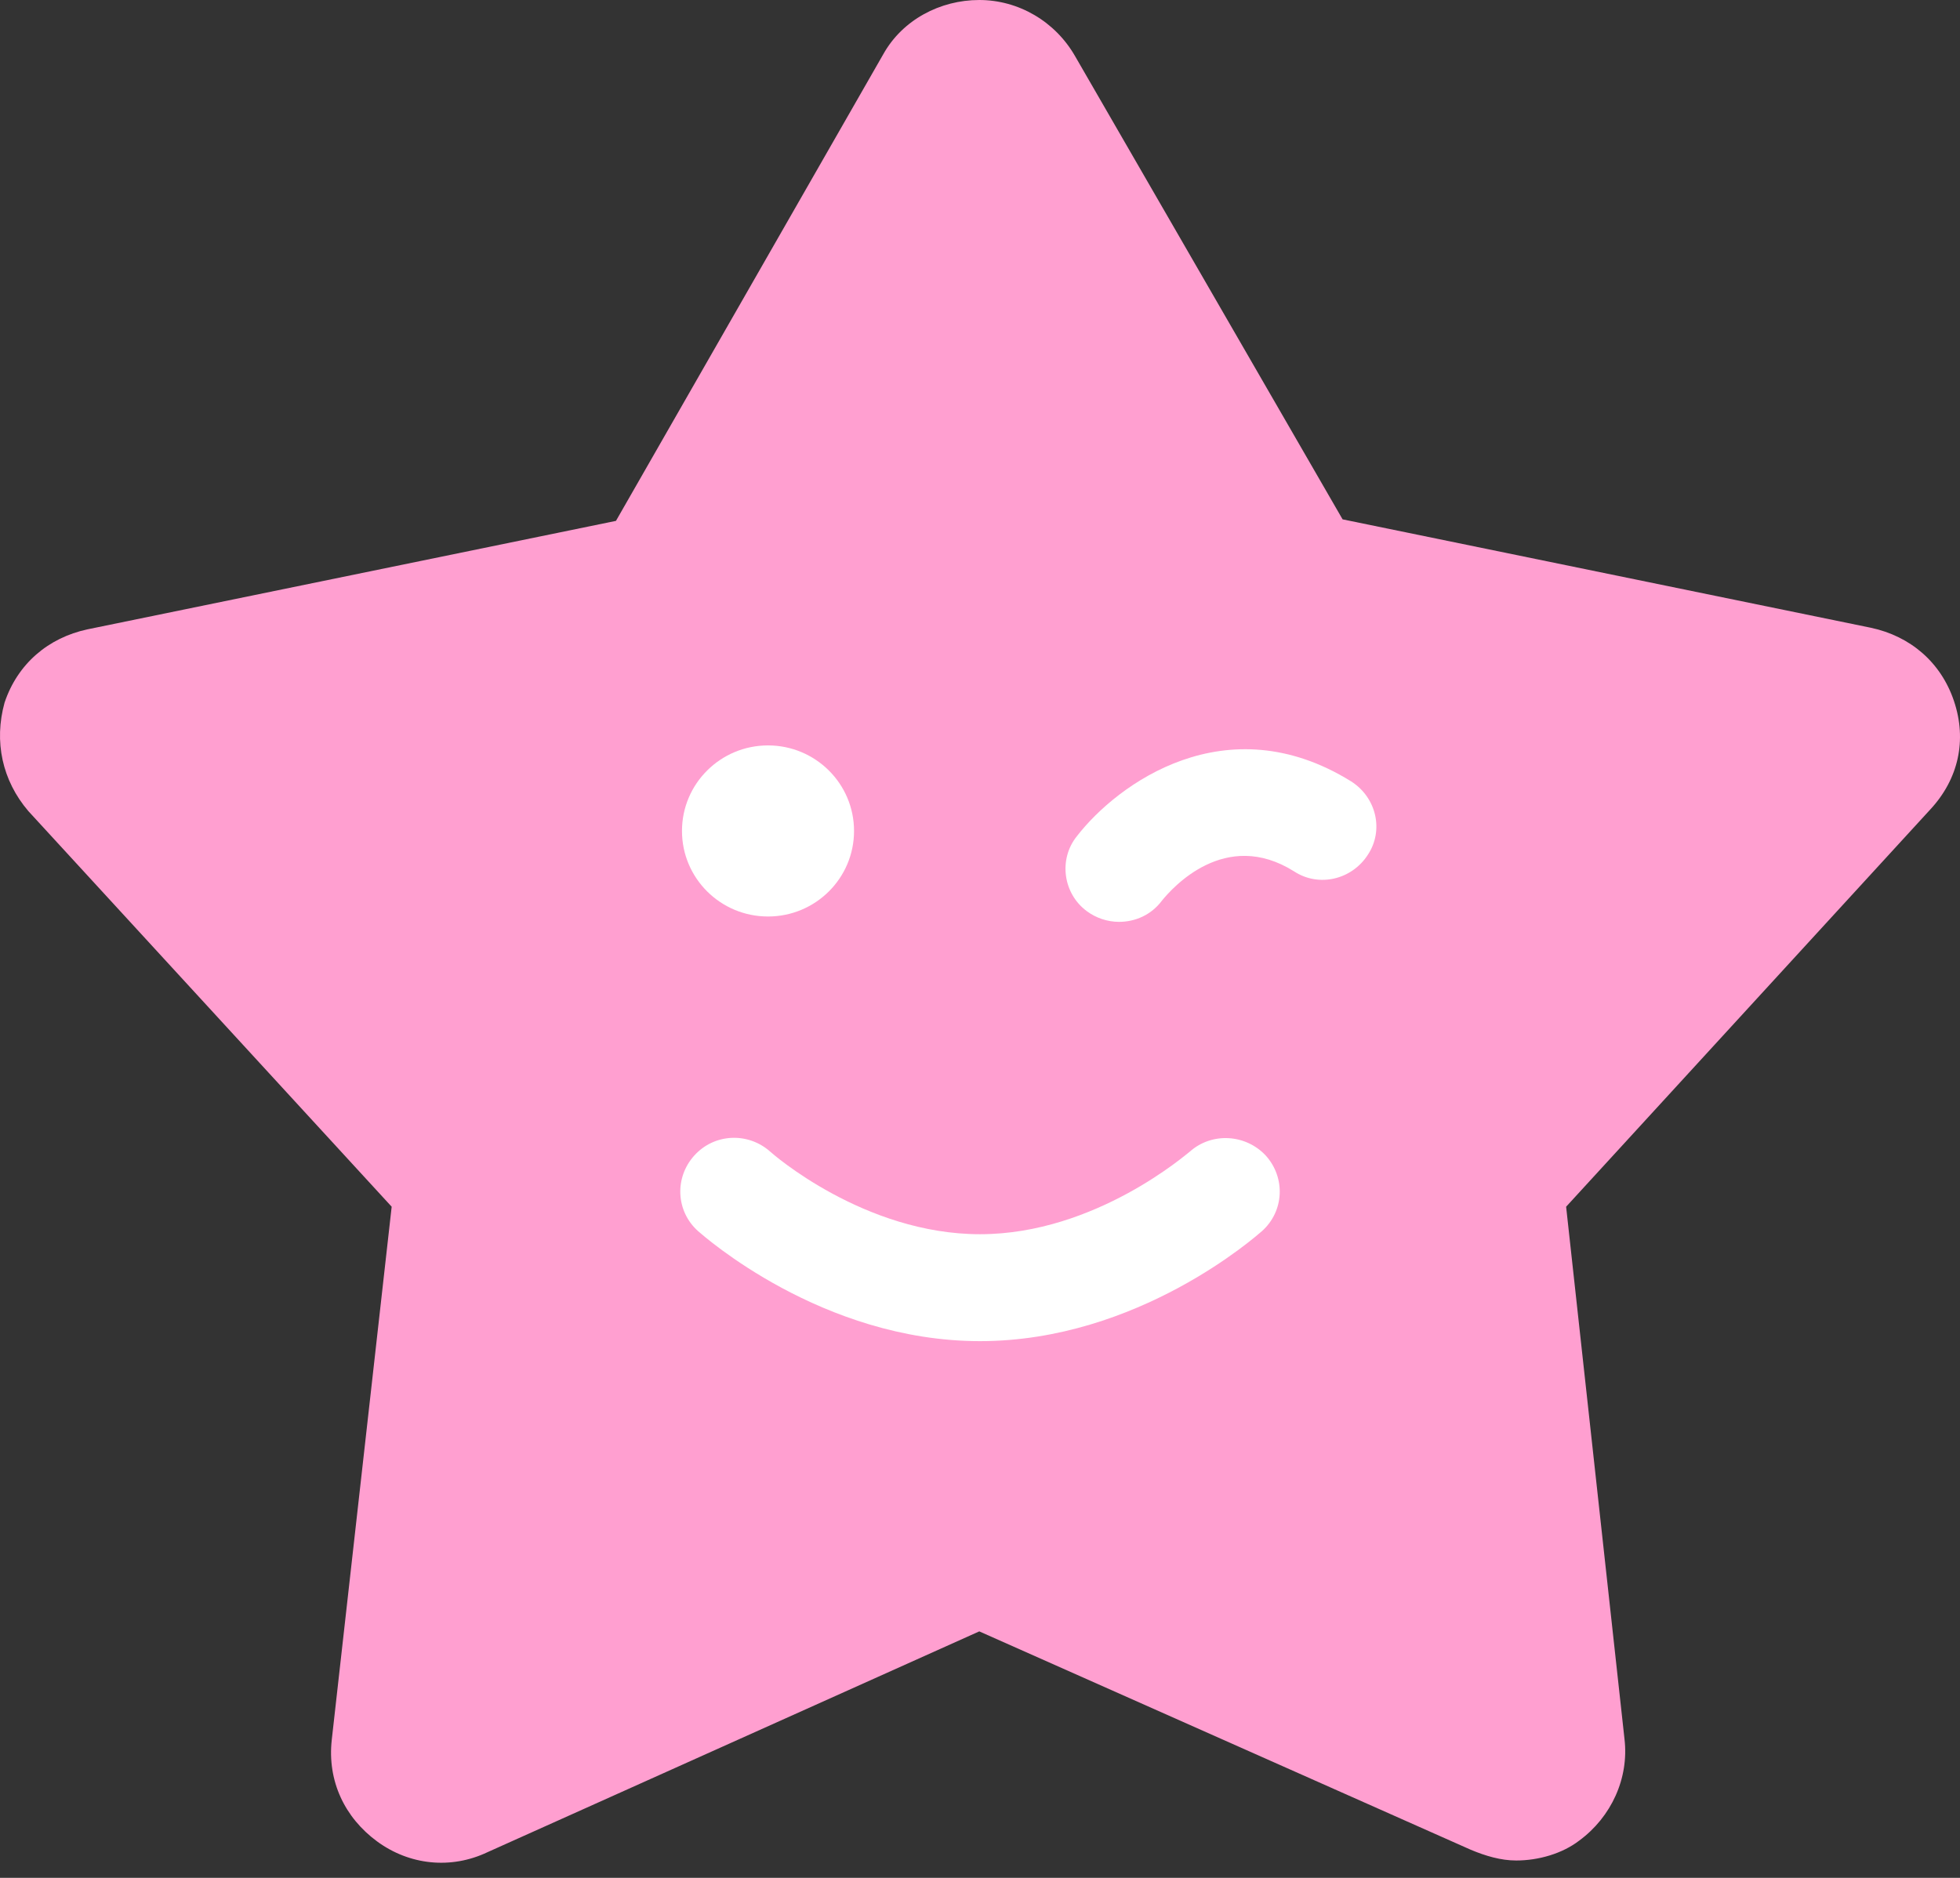
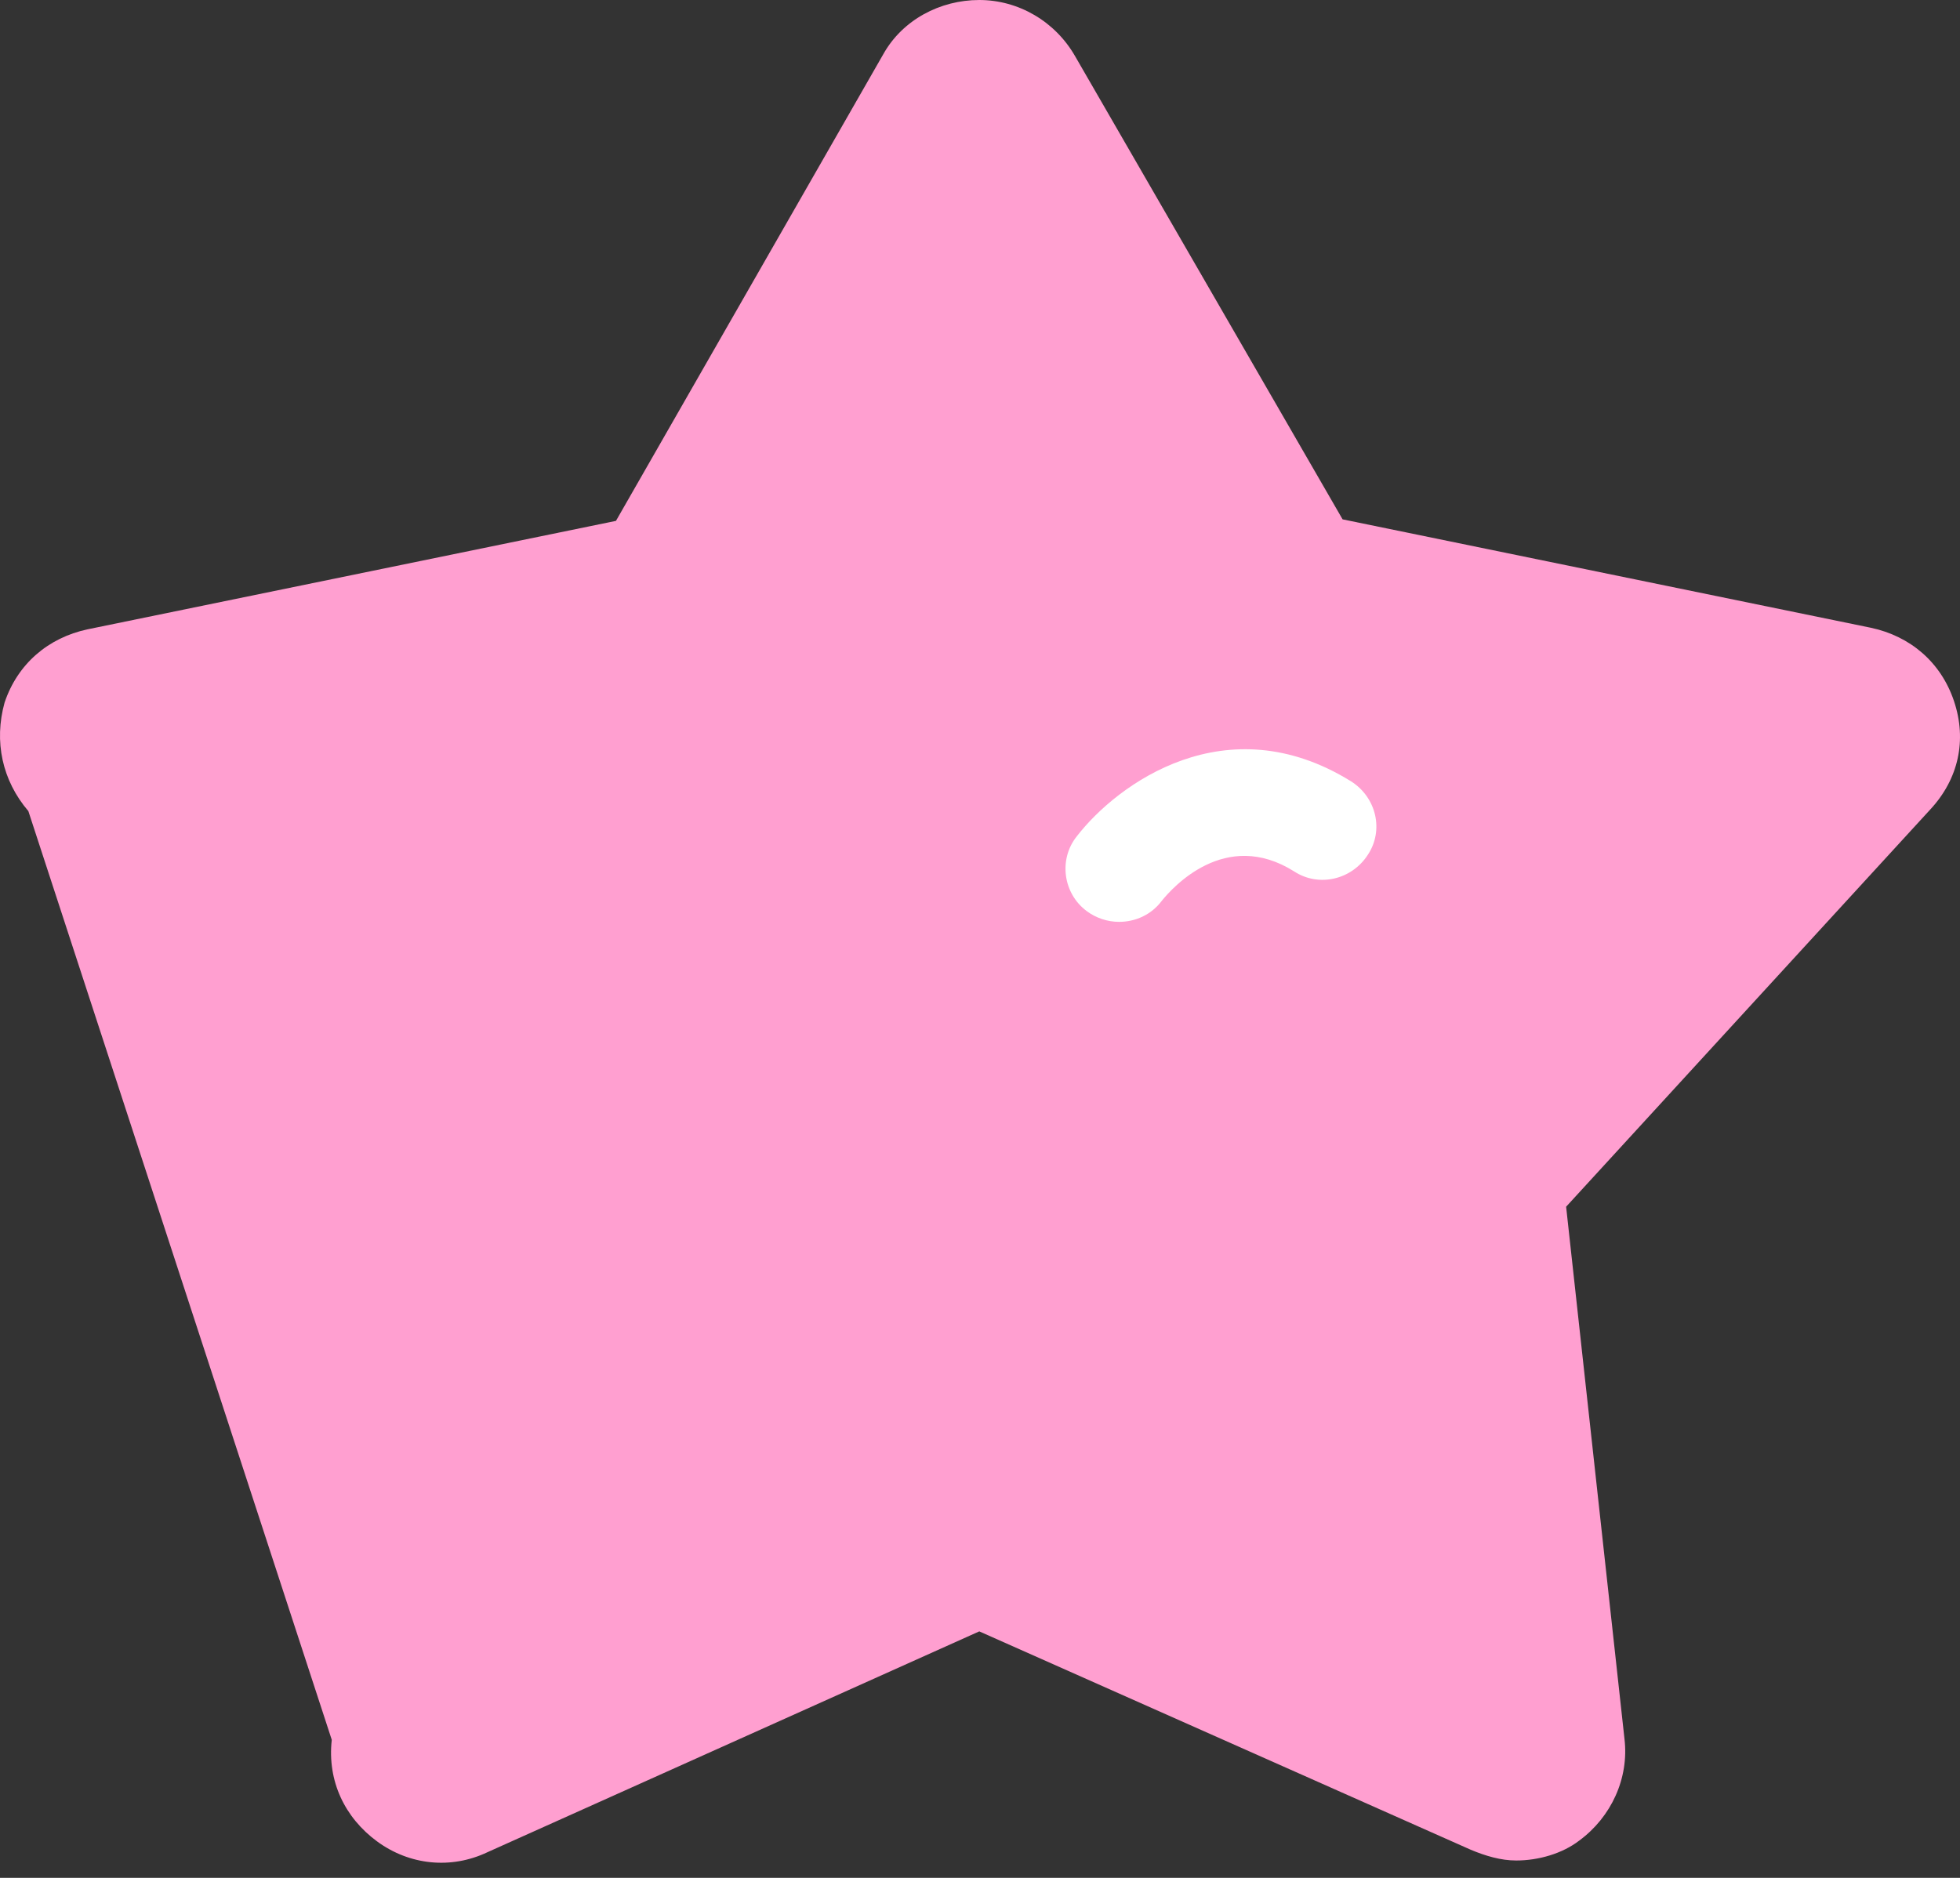
<svg xmlns="http://www.w3.org/2000/svg" width="120" height="115" viewBox="0 0 120 115" fill="none">
  <rect x="0" y="0" width="120" height="115" fill="#333333" stroke="none" />
-   <path d="M92.828 113.936C91.887 113.936 90.947 113.655 90.053 113.281L59.956 99.905L29.859 113.422C27.601 114.497 25.062 114.217 23.087 112.767C21.112 111.317 20.03 109.072 20.312 106.546L23.98 73.899L1.736 49.672C0.138 47.801 -0.38 45.415 0.279 43.03C1.078 40.645 2.959 39.054 5.358 38.54L37.712 31.898L54.078 3.321C55.253 1.216 57.558 0 59.956 0C62.354 0 64.612 1.31 65.834 3.461L82.2 31.805L114.554 38.446C116.953 38.961 118.834 40.551 119.633 42.937C120.433 45.322 119.915 47.707 118.175 49.578L95.885 73.899L99.459 106.499C99.741 108.885 98.659 111.27 96.684 112.72C95.65 113.515 94.192 113.936 92.828 113.936Z" fill="#FF9FD0" />
-   <path d="M60.001 82.131C50.313 82.131 43.071 75.676 42.742 75.396C41.378 74.18 41.284 72.122 42.507 70.765C43.729 69.409 45.799 69.315 47.162 70.531C47.256 70.625 52.9 75.583 60.001 75.583C67.102 75.583 72.745 70.578 72.839 70.531C74.203 69.315 76.272 69.456 77.495 70.765C78.718 72.122 78.624 74.18 77.26 75.396C76.93 75.676 69.688 82.131 60.001 82.131Z" fill="white" />
+   <path d="M92.828 113.936C91.887 113.936 90.947 113.655 90.053 113.281L59.956 99.905L29.859 113.422C27.601 114.497 25.062 114.217 23.087 112.767C21.112 111.317 20.03 109.072 20.312 106.546L1.736 49.672C0.138 47.801 -0.38 45.415 0.279 43.03C1.078 40.645 2.959 39.054 5.358 38.54L37.712 31.898L54.078 3.321C55.253 1.216 57.558 0 59.956 0C62.354 0 64.612 1.31 65.834 3.461L82.2 31.805L114.554 38.446C116.953 38.961 118.834 40.551 119.633 42.937C120.433 45.322 119.915 47.707 118.175 49.578L95.885 73.899L99.459 106.499C99.741 108.885 98.659 111.27 96.684 112.72C95.65 113.515 94.192 113.936 92.828 113.936Z" fill="#FF9FD0" />
  <path d="M68.514 56.454C67.808 56.454 67.103 56.22 66.539 55.799C65.081 54.723 64.799 52.618 65.927 51.215C68.42 47.988 75.098 43.124 82.716 47.848C84.268 48.83 84.738 50.841 83.751 52.338C82.763 53.881 80.741 54.349 79.236 53.367C75.004 50.701 71.759 54.396 71.147 55.144C70.489 56.033 69.501 56.454 68.514 56.454Z" fill="white" />
-   <path d="M47.021 56.126C49.93 56.126 52.288 53.781 52.288 50.888C52.288 47.995 49.93 45.649 47.021 45.649C44.112 45.649 41.754 47.995 41.754 50.888C41.754 53.781 44.112 56.126 47.021 56.126Z" fill="white" />
</svg>